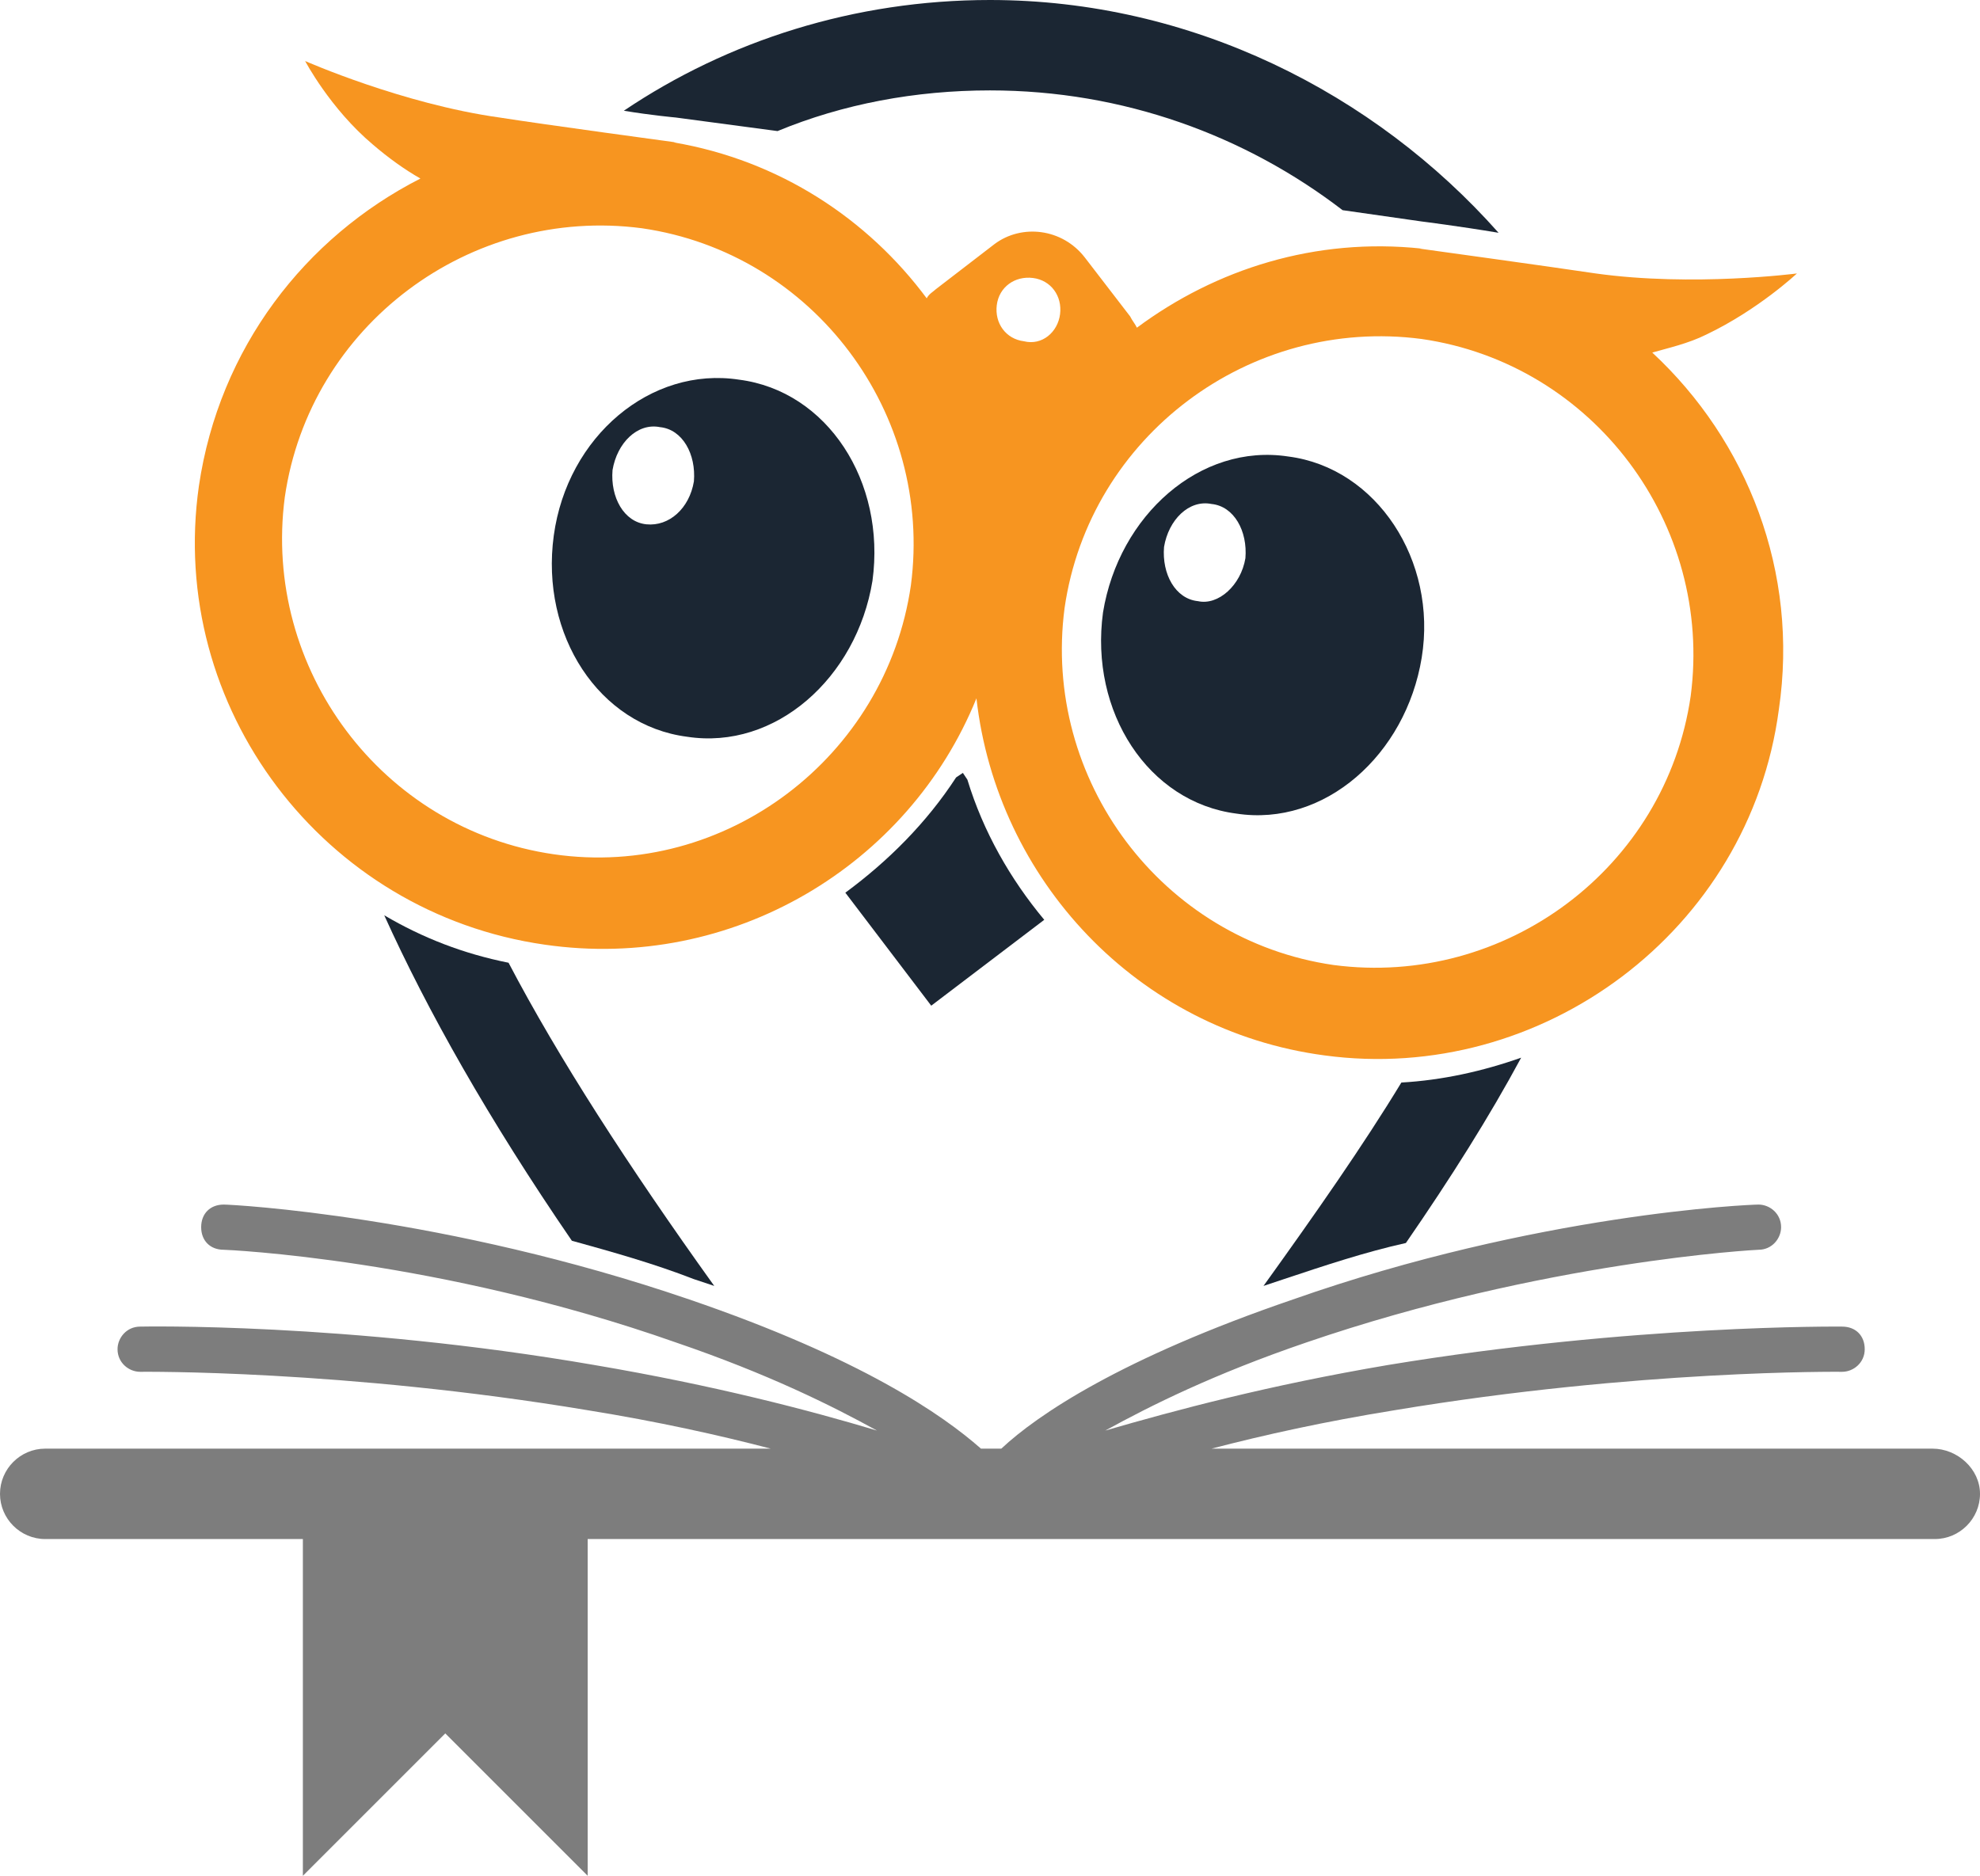
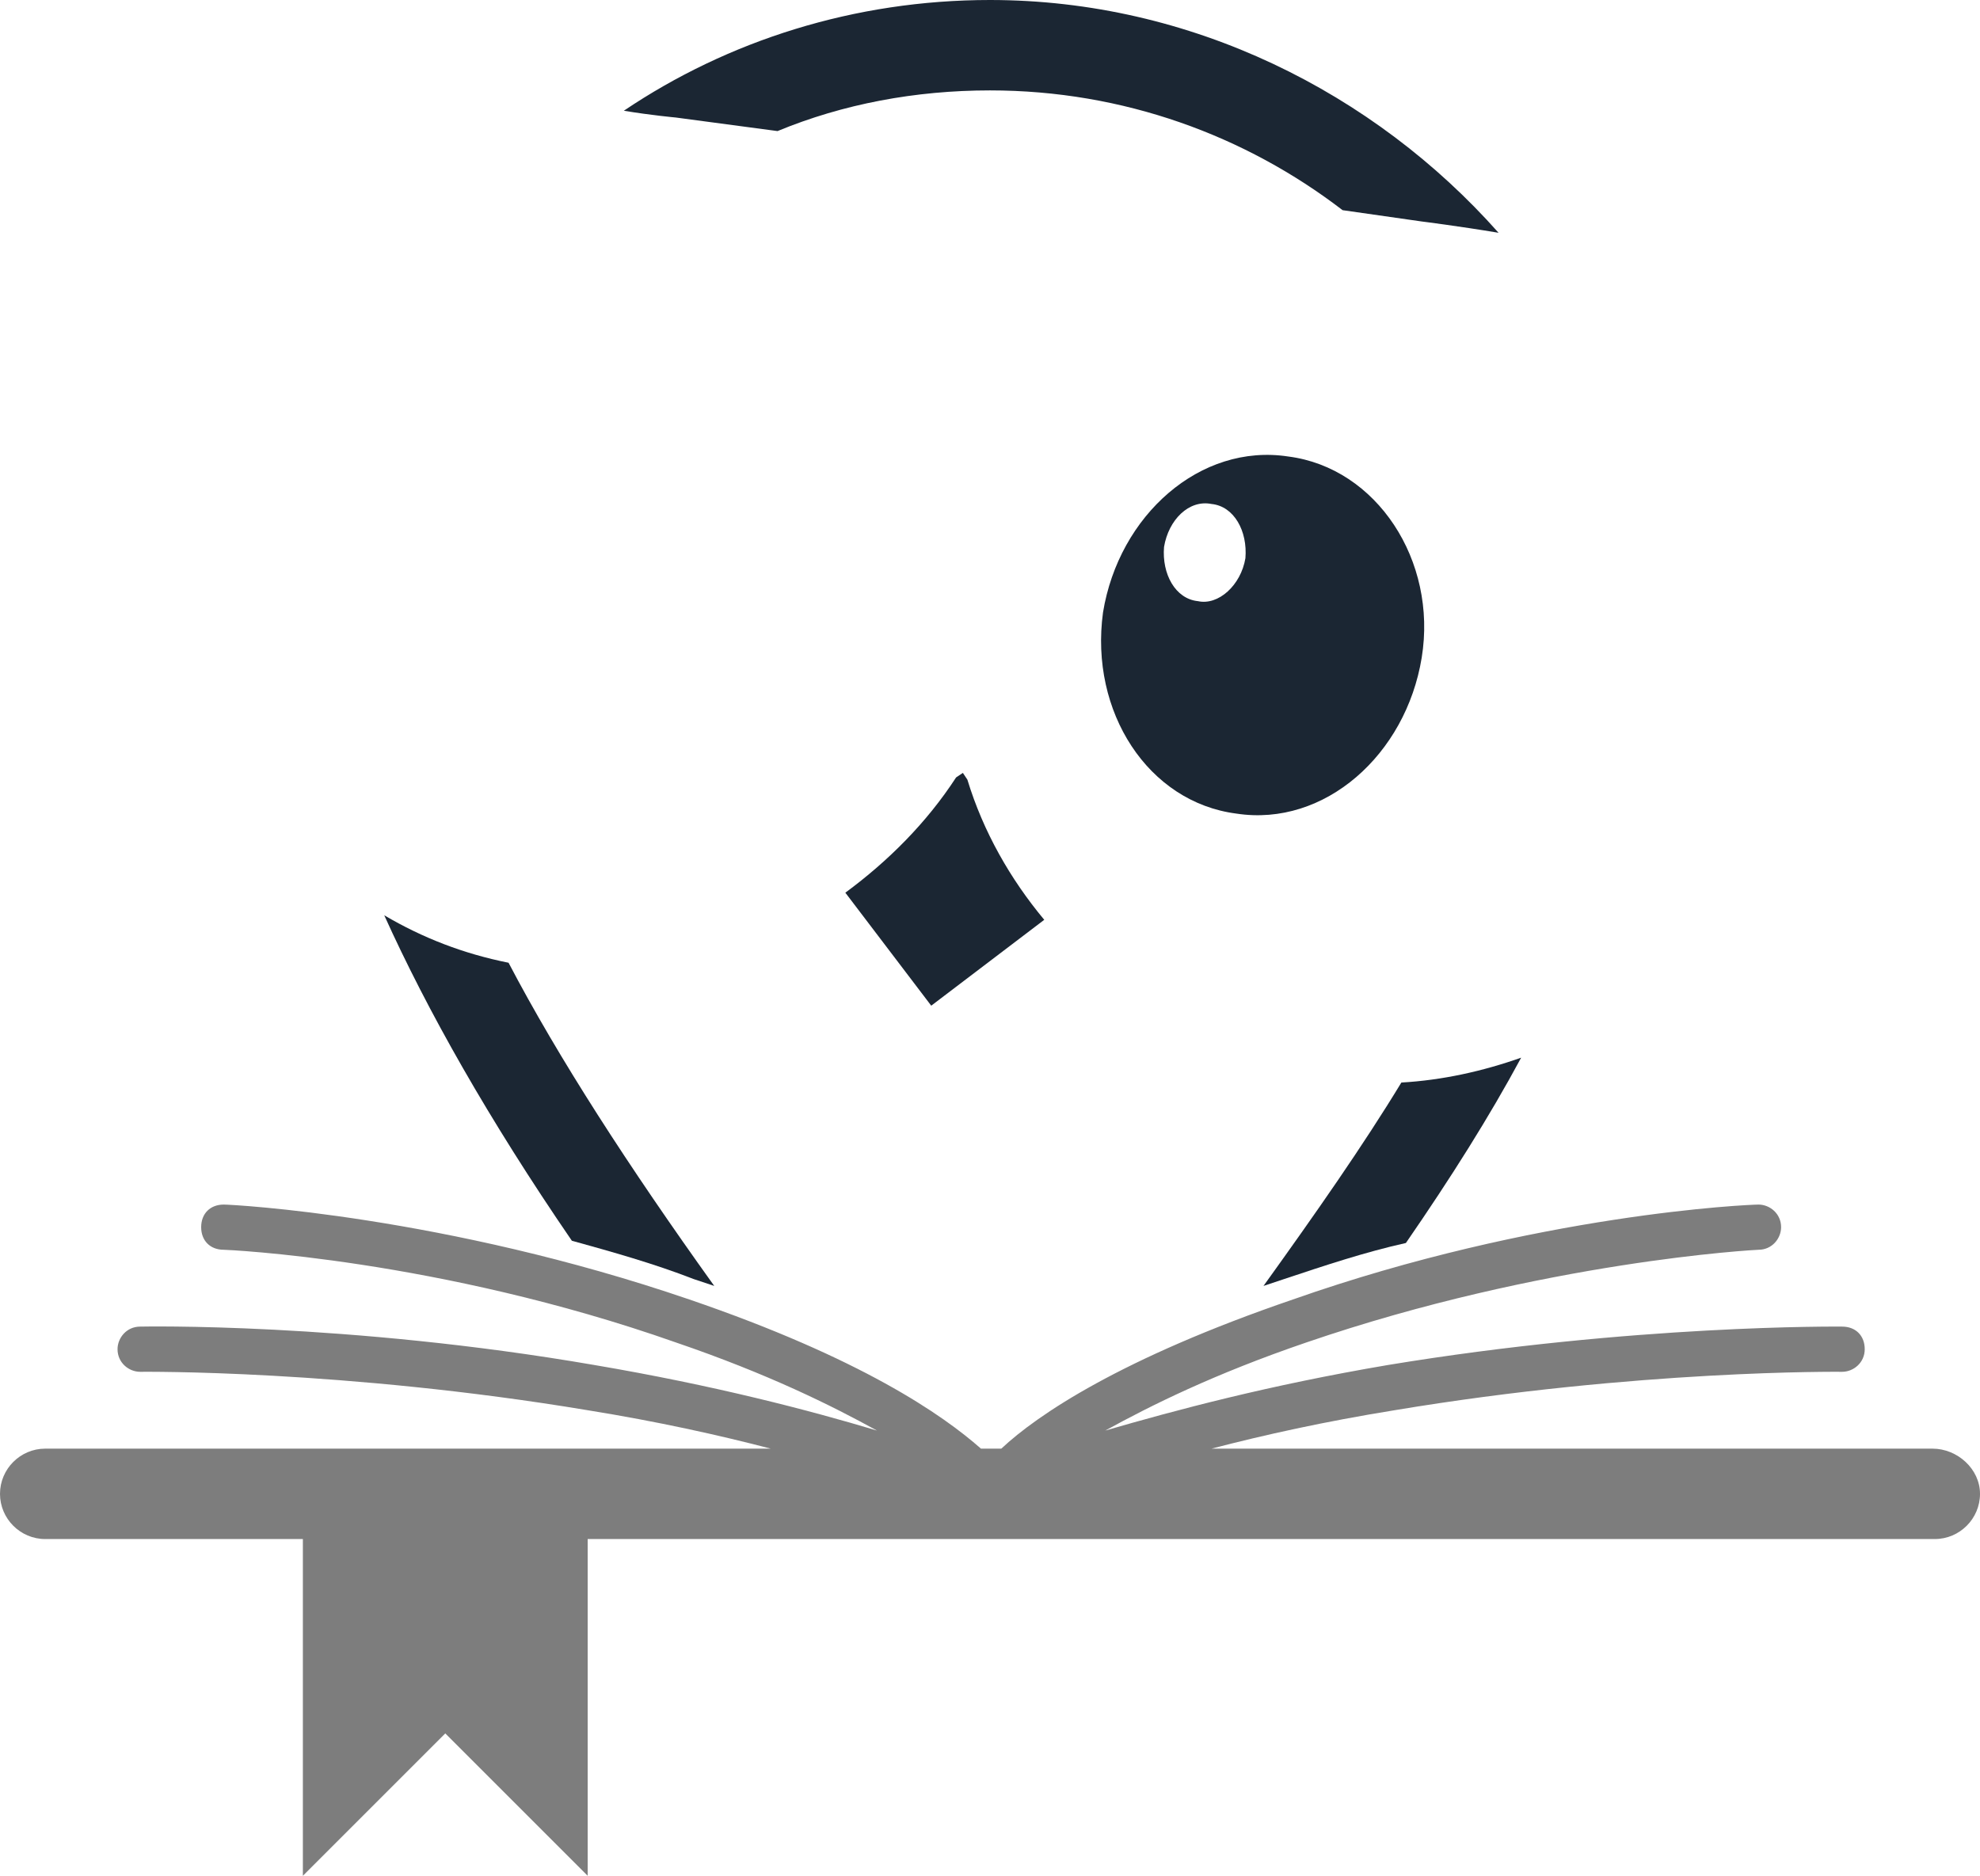
<svg xmlns="http://www.w3.org/2000/svg" version="1.1" id="Vrstva_1" x="0px" y="0px" viewBox="0 0 87.6 83" style="enable-background:new 0 0 87.6 83;" xml:space="preserve">
  <style type="text/css">
	.st0{fill:#7D7D7D;}
	.st1{display:none;}
	.st2{display:inline;fill:#231F20;stroke:#FFFFFF;stroke-width:10;stroke-miterlimit:10;}
	.st3{fill:#1B2633;}
	.st4{fill:#F79520;}
	.st5{display:none;fill:#1B2633;}
</style>
  <g>
    <path class="st0" d="M85.5,64.1H53.6c2.3-0.6,5-1.2,8.1-1.7c10.8-1.8,19.7-1.7,19.8-1.7l0,0c0.5,0,1-0.4,1-1s-0.4-1-1-1   c-0.1,0-9.2-0.1-20.1,1.7c-5.3,0.9-9.4,2-12.5,2.9c2-1.1,4.8-2.5,8.9-3.9c10.5-3.6,19.9-4.1,20-4.1c0.6,0,1-0.5,1-1   c0-0.6-0.5-1-1-1c-0.4,0-9.8,0.4-20.6,4.2c-7.6,2.6-11.3,5.1-12.9,6.6h-0.9c-1.7-1.5-5.3-4-12.9-6.6c-10.8-3.7-20.2-4.2-20.6-4.2   c-0.6,0-1,0.4-1,1s0.4,1,1,1c0.1,0,9.5,0.4,20,4.1c4.1,1.4,6.9,2.8,8.9,3.9c-3-0.9-7.2-2-12.5-2.9c-11-1.9-20.1-1.7-20.1-1.7   c-0.6,0-1,0.5-1,1c0,0.6,0.5,1,1,1c0.1,0,9-0.1,19.8,1.7c3.1,0.5,5.8,1.1,8.1,1.7H2c-1.1,0-2,0.9-2,2s0.9,2,2,2h11.4V83l6.3-6.3   L26,83V68.1h59.6c1.1,0,2-0.9,2-2S86.6,64.1,85.5,64.1z" />
    <g id="SOVA_4_">
      <g class="st1">
-         <path class="st2" d="M42.8,34.5l-0.2-0.3l-0.3,0.2c-1.3,2-3,3.7-4.9,5.1l3.8,5l5-3.8C44.7,38.9,43.5,36.8,42.8,34.5z" />
-         <path class="st2" d="M73.1,15.6c0.7-0.2,1.6-0.4,2.4-0.8c2.3-1.1,4-2.7,4-2.7s-4.6,0.6-8.9,0c-2-0.3-7.8-1.1-7.8-1.1h0.1     c-4.7-0.5-9.1,0.9-12.6,3.5c-0.1-0.2-0.2-0.3-0.3-0.5l-2-2.6c-1-1.3-2.8-1.5-4-0.6l-2.6,2c-0.1,0.1-0.3,0.2-0.4,0.4     c-2.6-3.5-6.5-6.1-11.2-6.9h0.1c0,0-5.9-0.8-7.8-1.1c-4.3-0.6-8.6-2.5-8.6-2.5s1.1,2.1,3,3.7c0.7,0.6,1.4,1.1,2.1,1.5     c-5.1,2.6-8.9,7.5-9.8,13.6c-1.4,9.8,5.5,18.9,15.3,20.3c8.3,1.2,16.1-3.5,19.1-10.9c0.9,8,7.1,14.7,15.4,15.8     c9.6,1.3,18.8-5.5,20.1-15.3C79.6,25.3,77.3,19.5,73.1,15.6z M24.5,37.8c-7.6-1.1-12.9-8.2-11.9-15.8c1.1-7.6,8.2-12.9,15.8-11.9     c7.6,1.1,12.9,8.2,11.9,15.8C39.2,33.5,32.1,38.9,24.5,37.8z M45.3,15.1c-0.8-0.1-1.3-0.8-1.2-1.6s0.8-1.3,1.6-1.2     s1.3,0.8,1.2,1.6C46.8,14.7,46.1,15.3,45.3,15.1z M59,42.7c-7.6-1.1-12.9-8.2-11.9-15.8C48.2,19.3,55.3,14,62.9,15     c7.6,1.1,12.9,8.2,11.9,15.8C73.7,38.4,66.6,43.7,59,42.7z" />
-         <path class="st2" d="M24.5,23.7c-0.6,4.4,2,8.4,5.9,8.9c3.9,0.6,7.5-2.6,8.2-6.9c0.6-4.4-2-8.4-5.9-8.9     C28.8,16.2,25.1,19.3,24.5,23.7z M28.6,23.2c-1-0.1-1.6-1.2-1.5-2.4c0.2-1.2,1.1-2.1,2.1-1.9c1,0.1,1.6,1.2,1.5,2.4     C30.5,22.5,29.6,23.3,28.6,23.2z" />
        <path class="st2" d="M57,20.2c-3.9-0.6-7.5,2.6-8.2,6.9c-0.6,4.4,2,8.4,5.9,8.9c3.9,0.6,7.5-2.6,8.2-6.9S60.9,20.7,57,20.2z      M53,26.6c-1-0.1-1.6-1.2-1.5-2.4c0.2-1.2,1.1-2.1,2.1-1.9c1,0.1,1.6,1.2,1.5,2.4C54.9,25.9,53.9,26.8,53,26.6z" />
      </g>
      <g>
        <path class="st3" d="M42.8,34.5l-0.2-0.3l-0.3,0.2c-1.3,2-3,3.7-4.9,5.1l3.8,5l5-3.8C44.7,38.9,43.5,36.8,42.8,34.5z" />
-         <path class="st4" d="M73.1,15.6c0.7-0.2,1.6-0.4,2.4-0.8c2.3-1.1,4-2.7,4-2.7s-4.6,0.6-8.9,0c-2-0.3-7.8-1.1-7.8-1.1h0.1     c-4.7-0.5-9.1,0.9-12.6,3.5c-0.1-0.2-0.2-0.3-0.3-0.5l-2-2.6c-1-1.3-2.8-1.5-4-0.6l-2.6,2c-0.1,0.1-0.3,0.2-0.4,0.4     c-2.6-3.5-6.5-6.1-11.2-6.9h0.1c0,0-5.9-0.8-7.8-1.1c-4.3-0.6-8.6-2.5-8.6-2.5s1.1,2.1,3,3.7c0.7,0.6,1.4,1.1,2.1,1.5     c-5.1,2.6-8.9,7.5-9.8,13.6c-1.4,9.8,5.5,18.9,15.3,20.3c8.3,1.2,16.1-3.5,19.1-10.9c0.9,8,7.1,14.7,15.4,15.8     c9.6,1.3,18.8-5.5,20.1-15.3C79.6,25.3,77.3,19.5,73.1,15.6z M24.5,37.8c-7.6-1.1-12.9-8.2-11.9-15.8c1.1-7.6,8.2-12.9,15.8-11.9     c7.6,1.1,12.9,8.2,11.9,15.8C39.2,33.5,32.1,38.9,24.5,37.8z M45.3,15.1c-0.8-0.1-1.3-0.8-1.2-1.6s0.8-1.3,1.6-1.2     s1.3,0.8,1.2,1.6C46.8,14.7,46.1,15.3,45.3,15.1z M59,42.7c-7.6-1.1-12.9-8.2-11.9-15.8C48.2,19.3,55.3,14,62.9,15     c7.6,1.1,12.9,8.2,11.9,15.8C73.7,38.4,66.6,43.7,59,42.7z" />
-         <path class="st3" d="M24.5,23.7c-0.6,4.4,2,8.4,5.9,8.9c3.9,0.6,7.5-2.6,8.2-6.9c0.6-4.4-2-8.4-5.9-8.9     C28.8,16.2,25.1,19.3,24.5,23.7z M28.6,23.2c-1-0.1-1.6-1.2-1.5-2.4c0.2-1.2,1.1-2.1,2.1-1.9c1,0.1,1.6,1.2,1.5,2.4     C30.5,22.5,29.6,23.3,28.6,23.2z" />
        <path class="st3" d="M57,20.2c-3.9-0.6-7.5,2.6-8.2,6.9c-0.6,4.4,2,8.4,5.9,8.9c3.9,0.6,7.5-2.6,8.2-6.9S60.9,20.7,57,20.2z      M53,26.6c-1-0.1-1.6-1.2-1.5-2.4c0.2-1.2,1.1-2.1,2.1-1.9c1,0.1,1.6,1.2,1.5,2.4C54.9,25.9,53.9,26.8,53,26.6z" />
      </g>
      <g>
        <path class="st5" d="M62,47.8c-1.7,2.8-3.8,5.8-6.1,9c-4.8,6.7-9.7,12.5-12.1,15.3c-2.4-2.8-7.3-8.6-12.1-15.3     c-3.8-5.3-6.9-10.1-9.1-14.3c-2-0.4-3.8-1.1-5.5-2.1c2.3,5.3,6.1,11.6,11.3,18.8c6.9,9.5,13.8,17.2,13.9,17.3l1.5,1.7l1.5-1.7     c0.1-0.1,7-7.8,13.9-17.3c3.3-4.5,6-8.7,8.1-12.5C65.6,47.3,63.8,47.7,62,47.8z" />
        <g>
          <path class="st3" d="M56.8,56.6c1.8-0.6,3.6-1.2,5.4-1.6c2-2.9,3.7-5.6,5.1-8.2c-1.7,0.6-3.5,1-5.3,1.1c-1.7,2.8-3.8,5.8-6.1,9      l0,0C56.2,56.8,56.5,56.7,56.8,56.6z" />
          <path class="st3" d="M30.7,56.6c0.3,0.1,0.6,0.2,0.9,0.3l0,0c-3.8-5.3-6.9-10.1-9.1-14.3c-2-0.4-3.8-1.1-5.5-2.1      c1.9,4.2,4.6,9,8.3,14.4C27.1,55.4,28.9,55.9,30.7,56.6z" />
        </g>
        <path class="st3" d="M29.9,5.2l4.5,0.6C37.3,4.6,40.5,4,43.8,4c5.9,0,11.3,2,15.6,5.3l3.5,0.5c0,0,1.6,0.2,3.4,0.5     C60.8,4.1,52.7,0,43.8,0c-6,0-11.6,1.8-16.2,4.9C28.8,5.1,29.9,5.2,29.9,5.2z" />
      </g>
    </g>
  </g>
</svg>